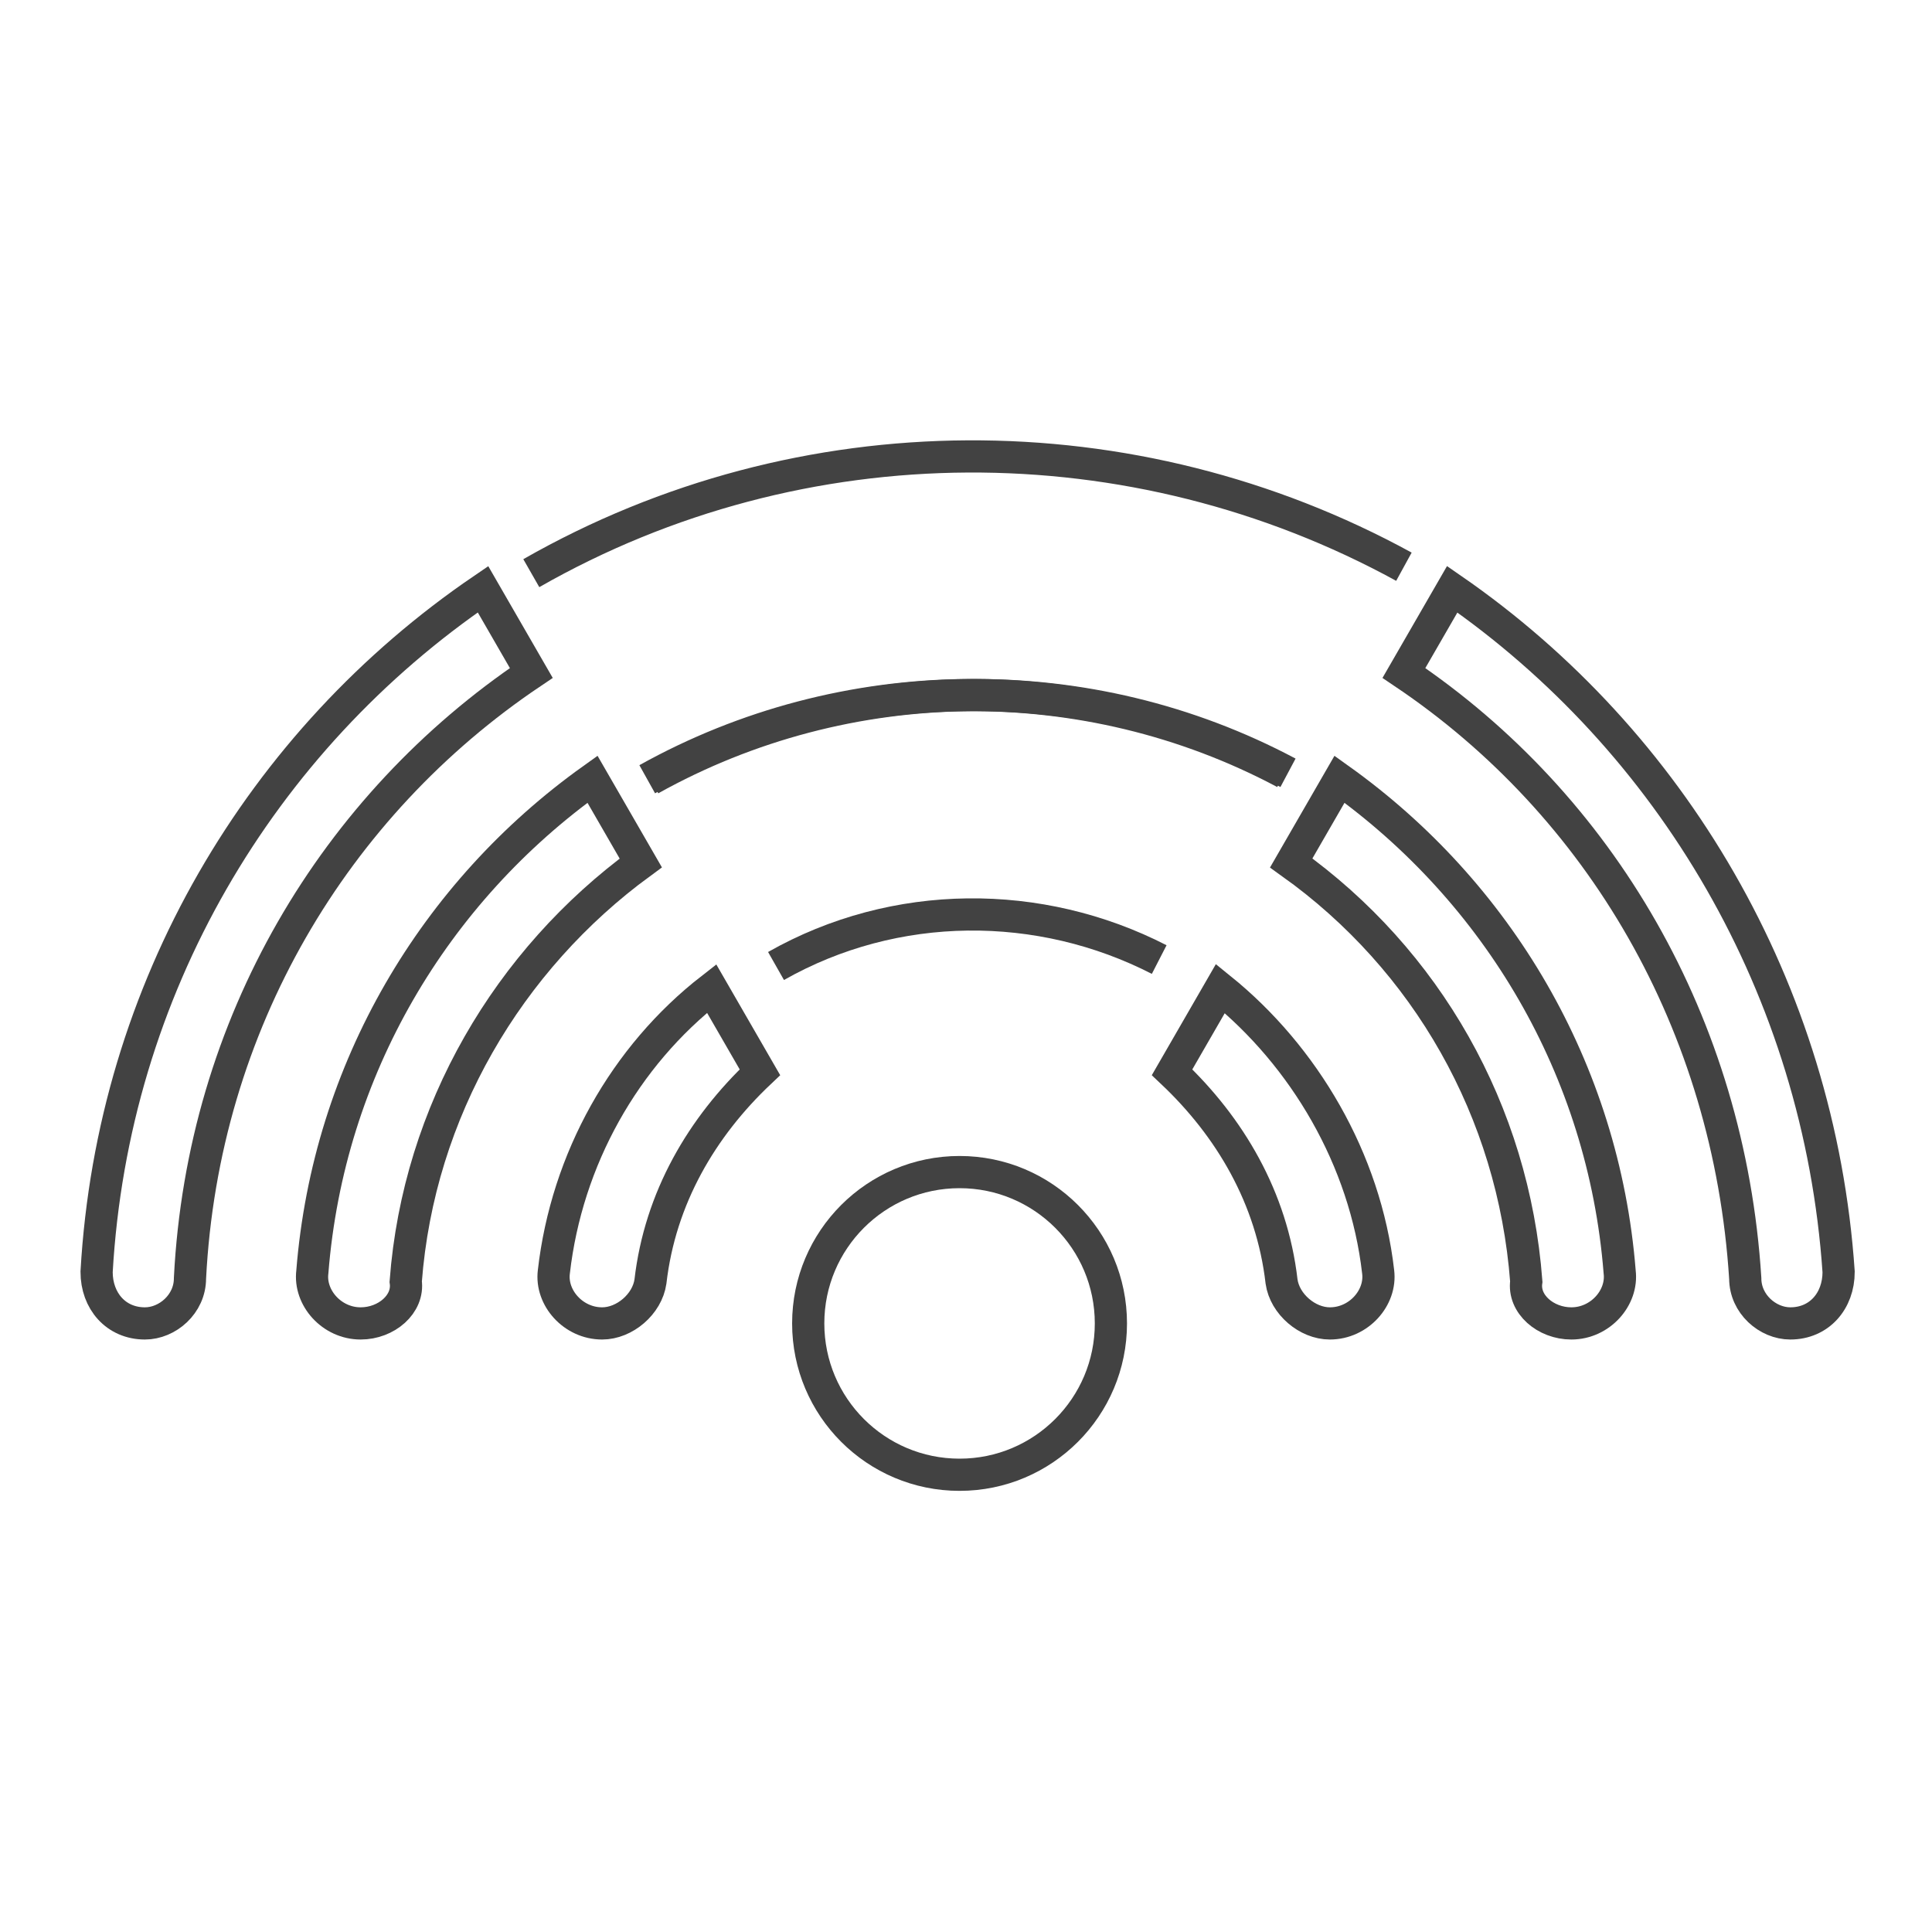
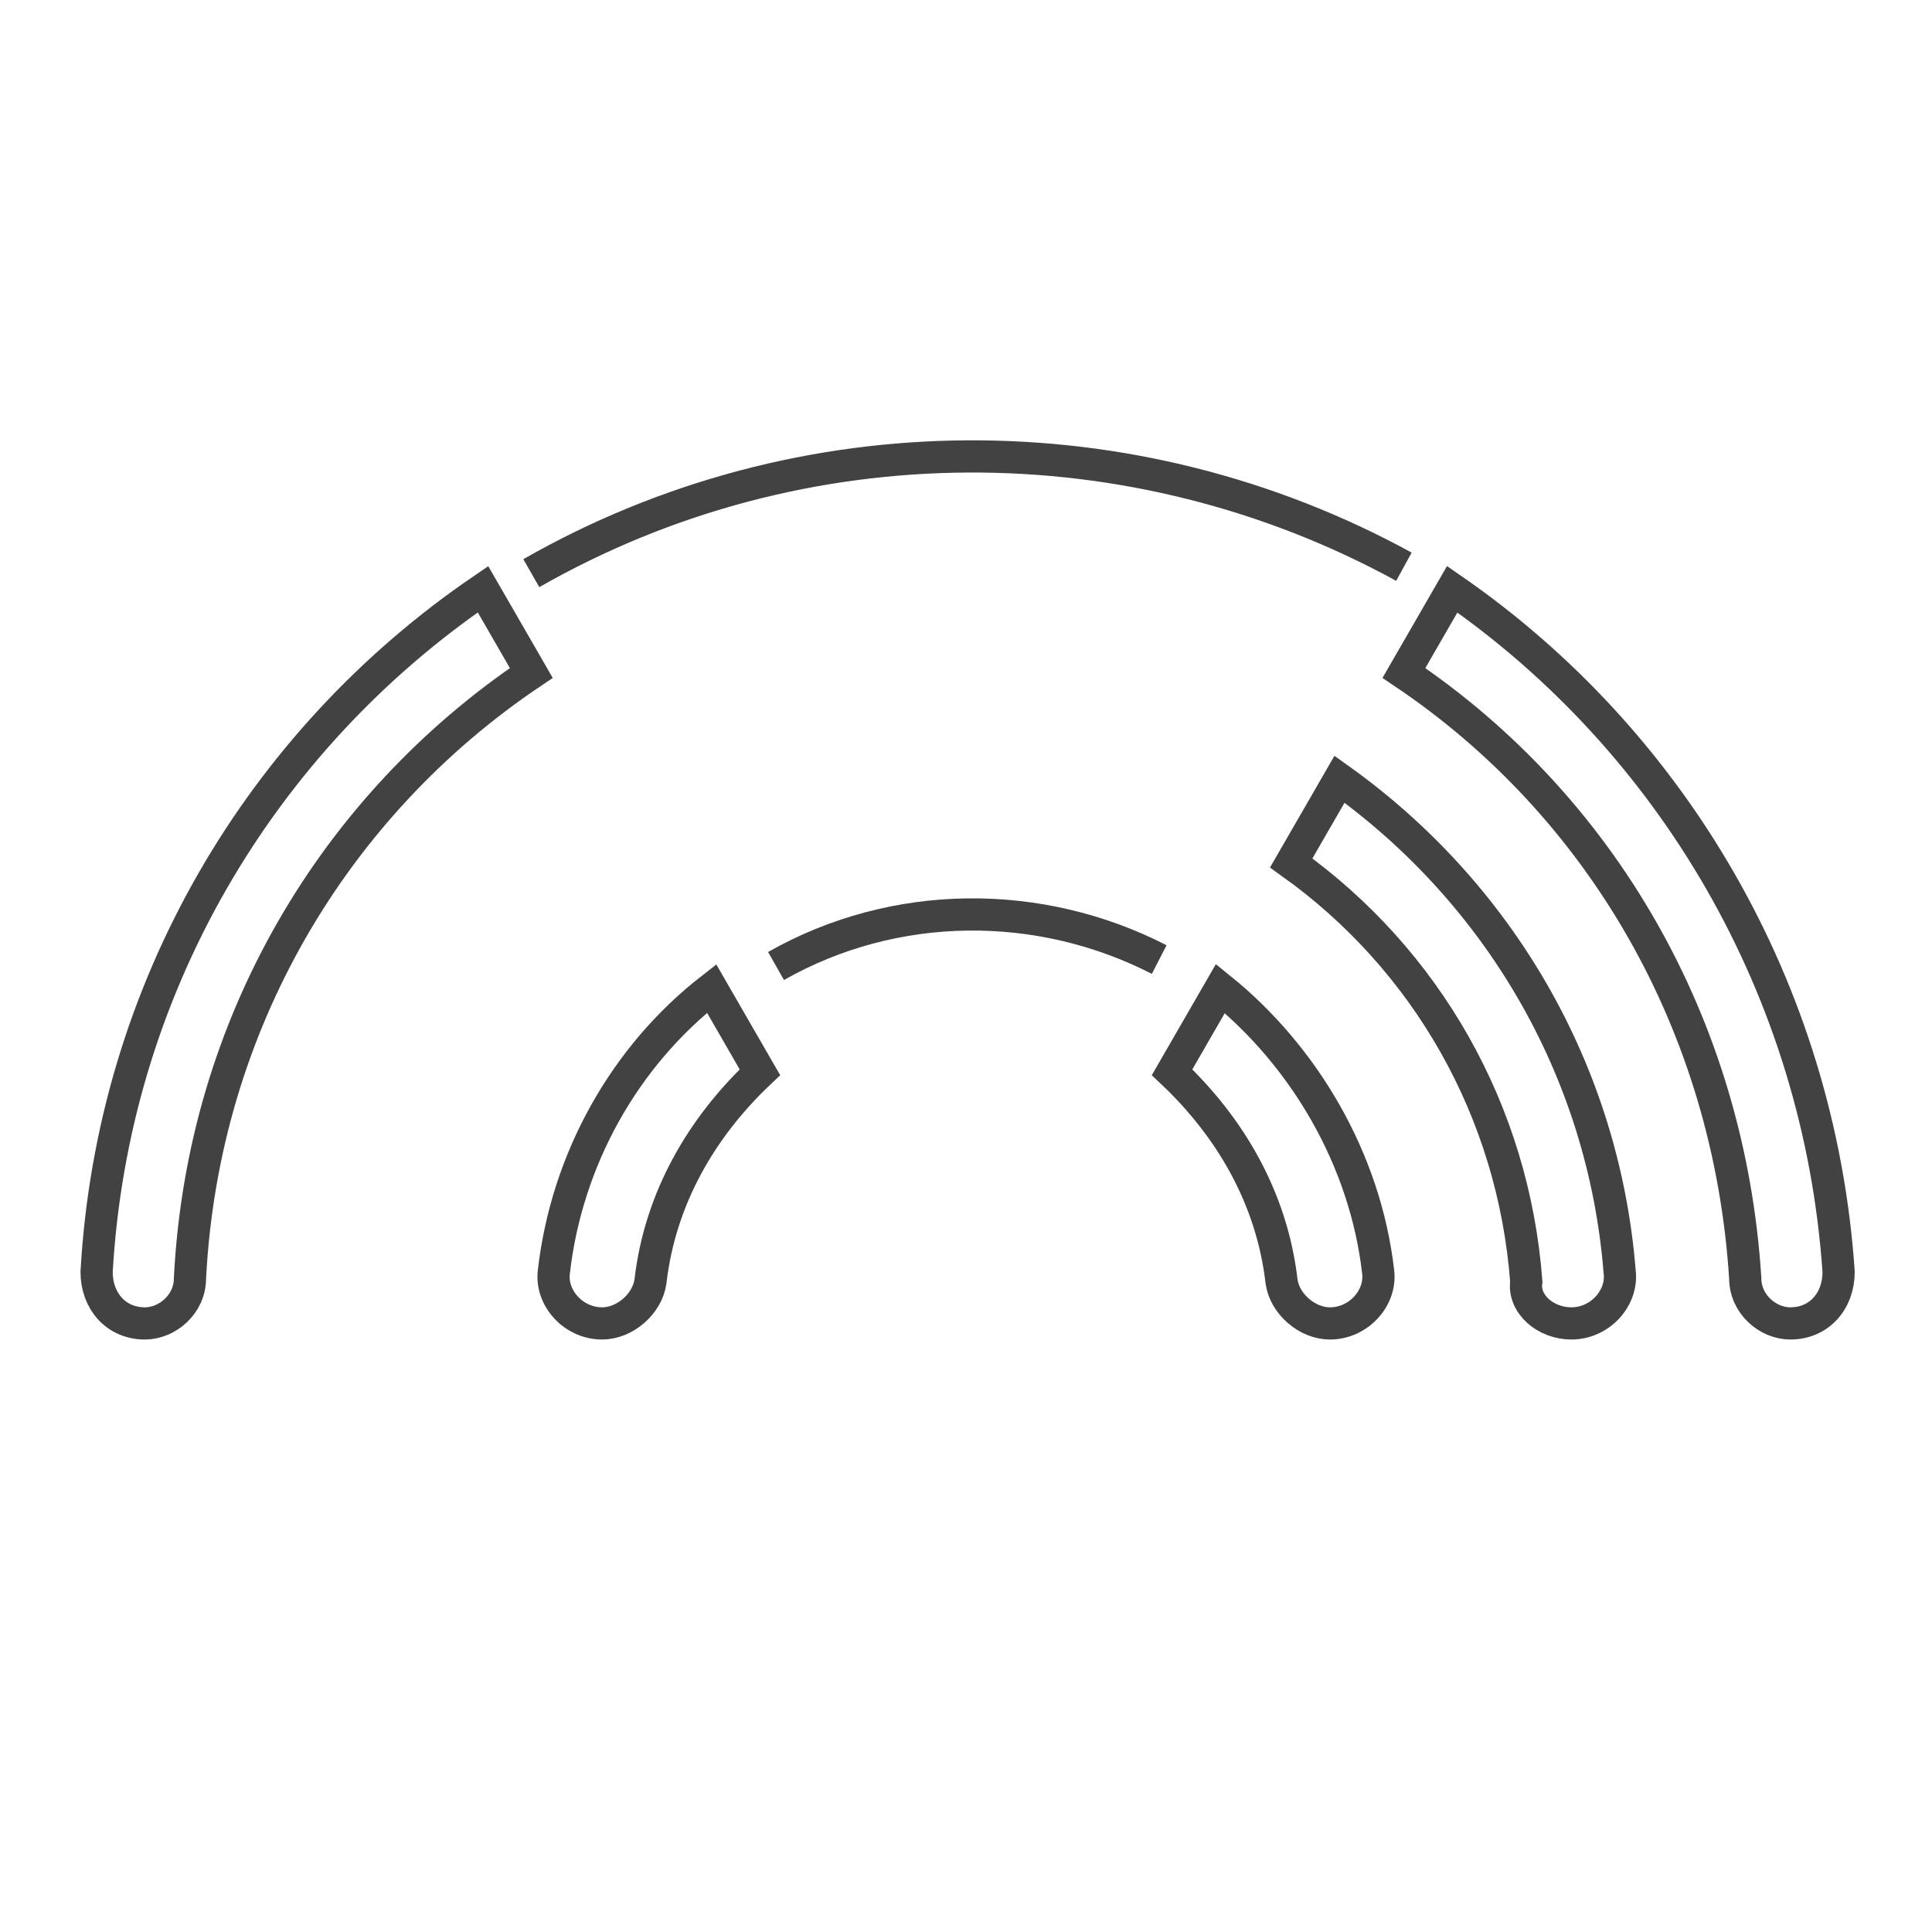
<svg xmlns="http://www.w3.org/2000/svg" version="1.1" id="圖層_1" x="0px" y="0px" viewBox="0 0 60 60" style="enable-background:new 0 0 60 60;" xml:space="preserve">
  <style type="text/css">
	.st0{fill:none;stroke:#424242;stroke-miterlimit:10;}
</style>
  <g>
-     <circle class="st0" cx="29.8" cy="41.1" r="4.7" />
    <g>
      <path class="st0" d="M3,39.5c0,0.9,0.6,1.6,1.5,1.6c0.7,0,1.4-0.6,1.4-1.4c0.4-7.9,4.5-14.7,10.6-18.8l-1.5-2.6    C8.1,23,3.5,30.7,3,39.5z" />
-       <path class="st0" d="M9.7,39.5c-0.1,0.8,0.6,1.6,1.5,1.6c0.8,0,1.5-0.6,1.4-1.3c0.4-5.3,3.2-10,7.3-13l-1.5-2.6    C13.5,27.7,10.2,33.2,9.7,39.5z" />
      <path class="st0" d="M17.2,39.5c-0.1,0.8,0.6,1.6,1.5,1.6c0.7,0,1.4-0.6,1.5-1.3c0.3-2.6,1.6-4.8,3.4-6.5l-1.5-2.6    C19.4,32.8,17.6,36,17.2,39.5z" />
    </g>
    <g>
      <path class="st0" d="M45.1,18.3l-1.5,2.6c6.1,4.1,10.1,10.9,10.6,18.8c0,0.8,0.7,1.4,1.4,1.4c0.9,0,1.5-0.7,1.5-1.6    C56.5,30.7,51.9,23,45.1,18.3z" />
      <path class="st0" d="M47.4,39.8c-0.1,0.7,0.6,1.3,1.4,1.3c0.9,0,1.6-0.8,1.5-1.6c-0.5-6.3-3.8-11.8-8.7-15.3l-1.5,2.6    C44.3,29.8,47,34.5,47.4,39.8z" />
      <path class="st0" d="M39.8,39.8c0.1,0.7,0.8,1.3,1.5,1.3c0.9,0,1.6-0.8,1.5-1.6c-0.4-3.5-2.3-6.7-4.9-8.8l-1.5,2.6    C38.2,35,39.5,37.2,39.8,39.8z" />
    </g>
-     <path class="st0" d="M39.9,24c-6.2-3.3-13.7-3.2-19.8,0.2" />
    <path class="st0" d="M24.1,30c3.7-2.1,8.2-2.1,11.9-0.2" />
    <path class="st0" d="M43.6,17.6C35.2,13,24.9,13,16.5,17.8" />
-     <path class="st0" d="M20.2,24.2c6.1-3.4,13.6-3.5,19.8-0.2" />
  </g>
</svg>